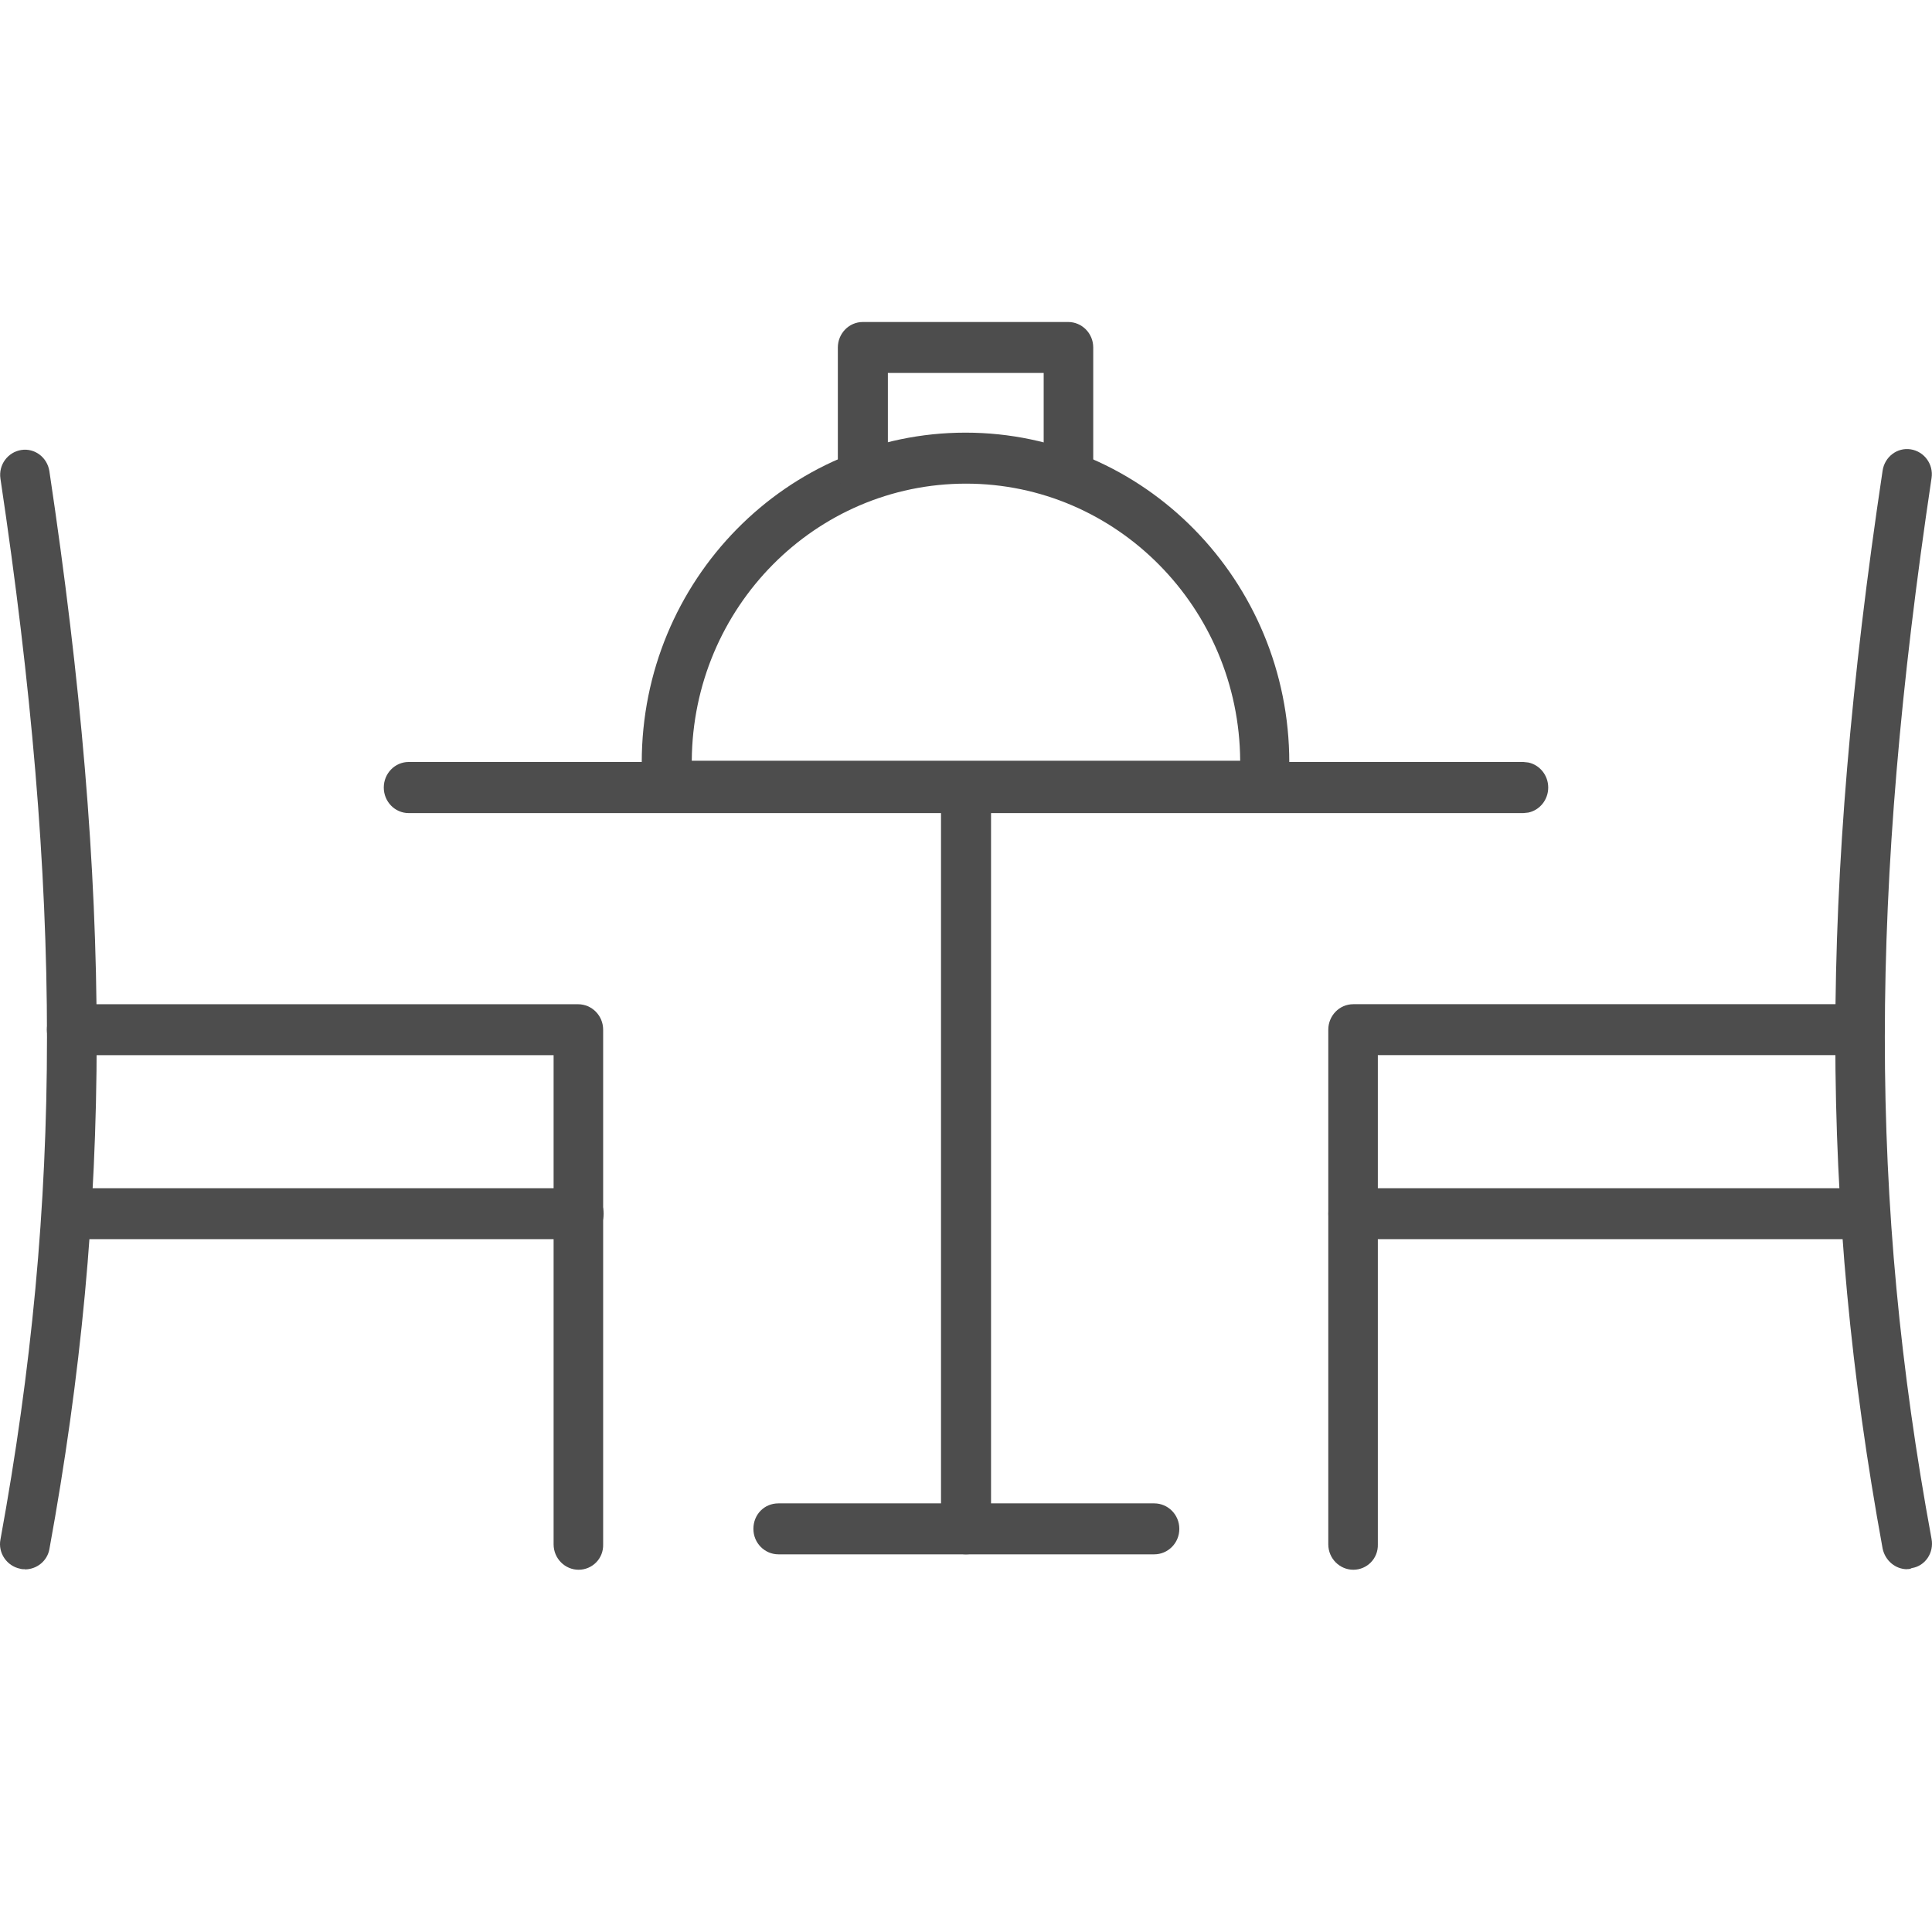
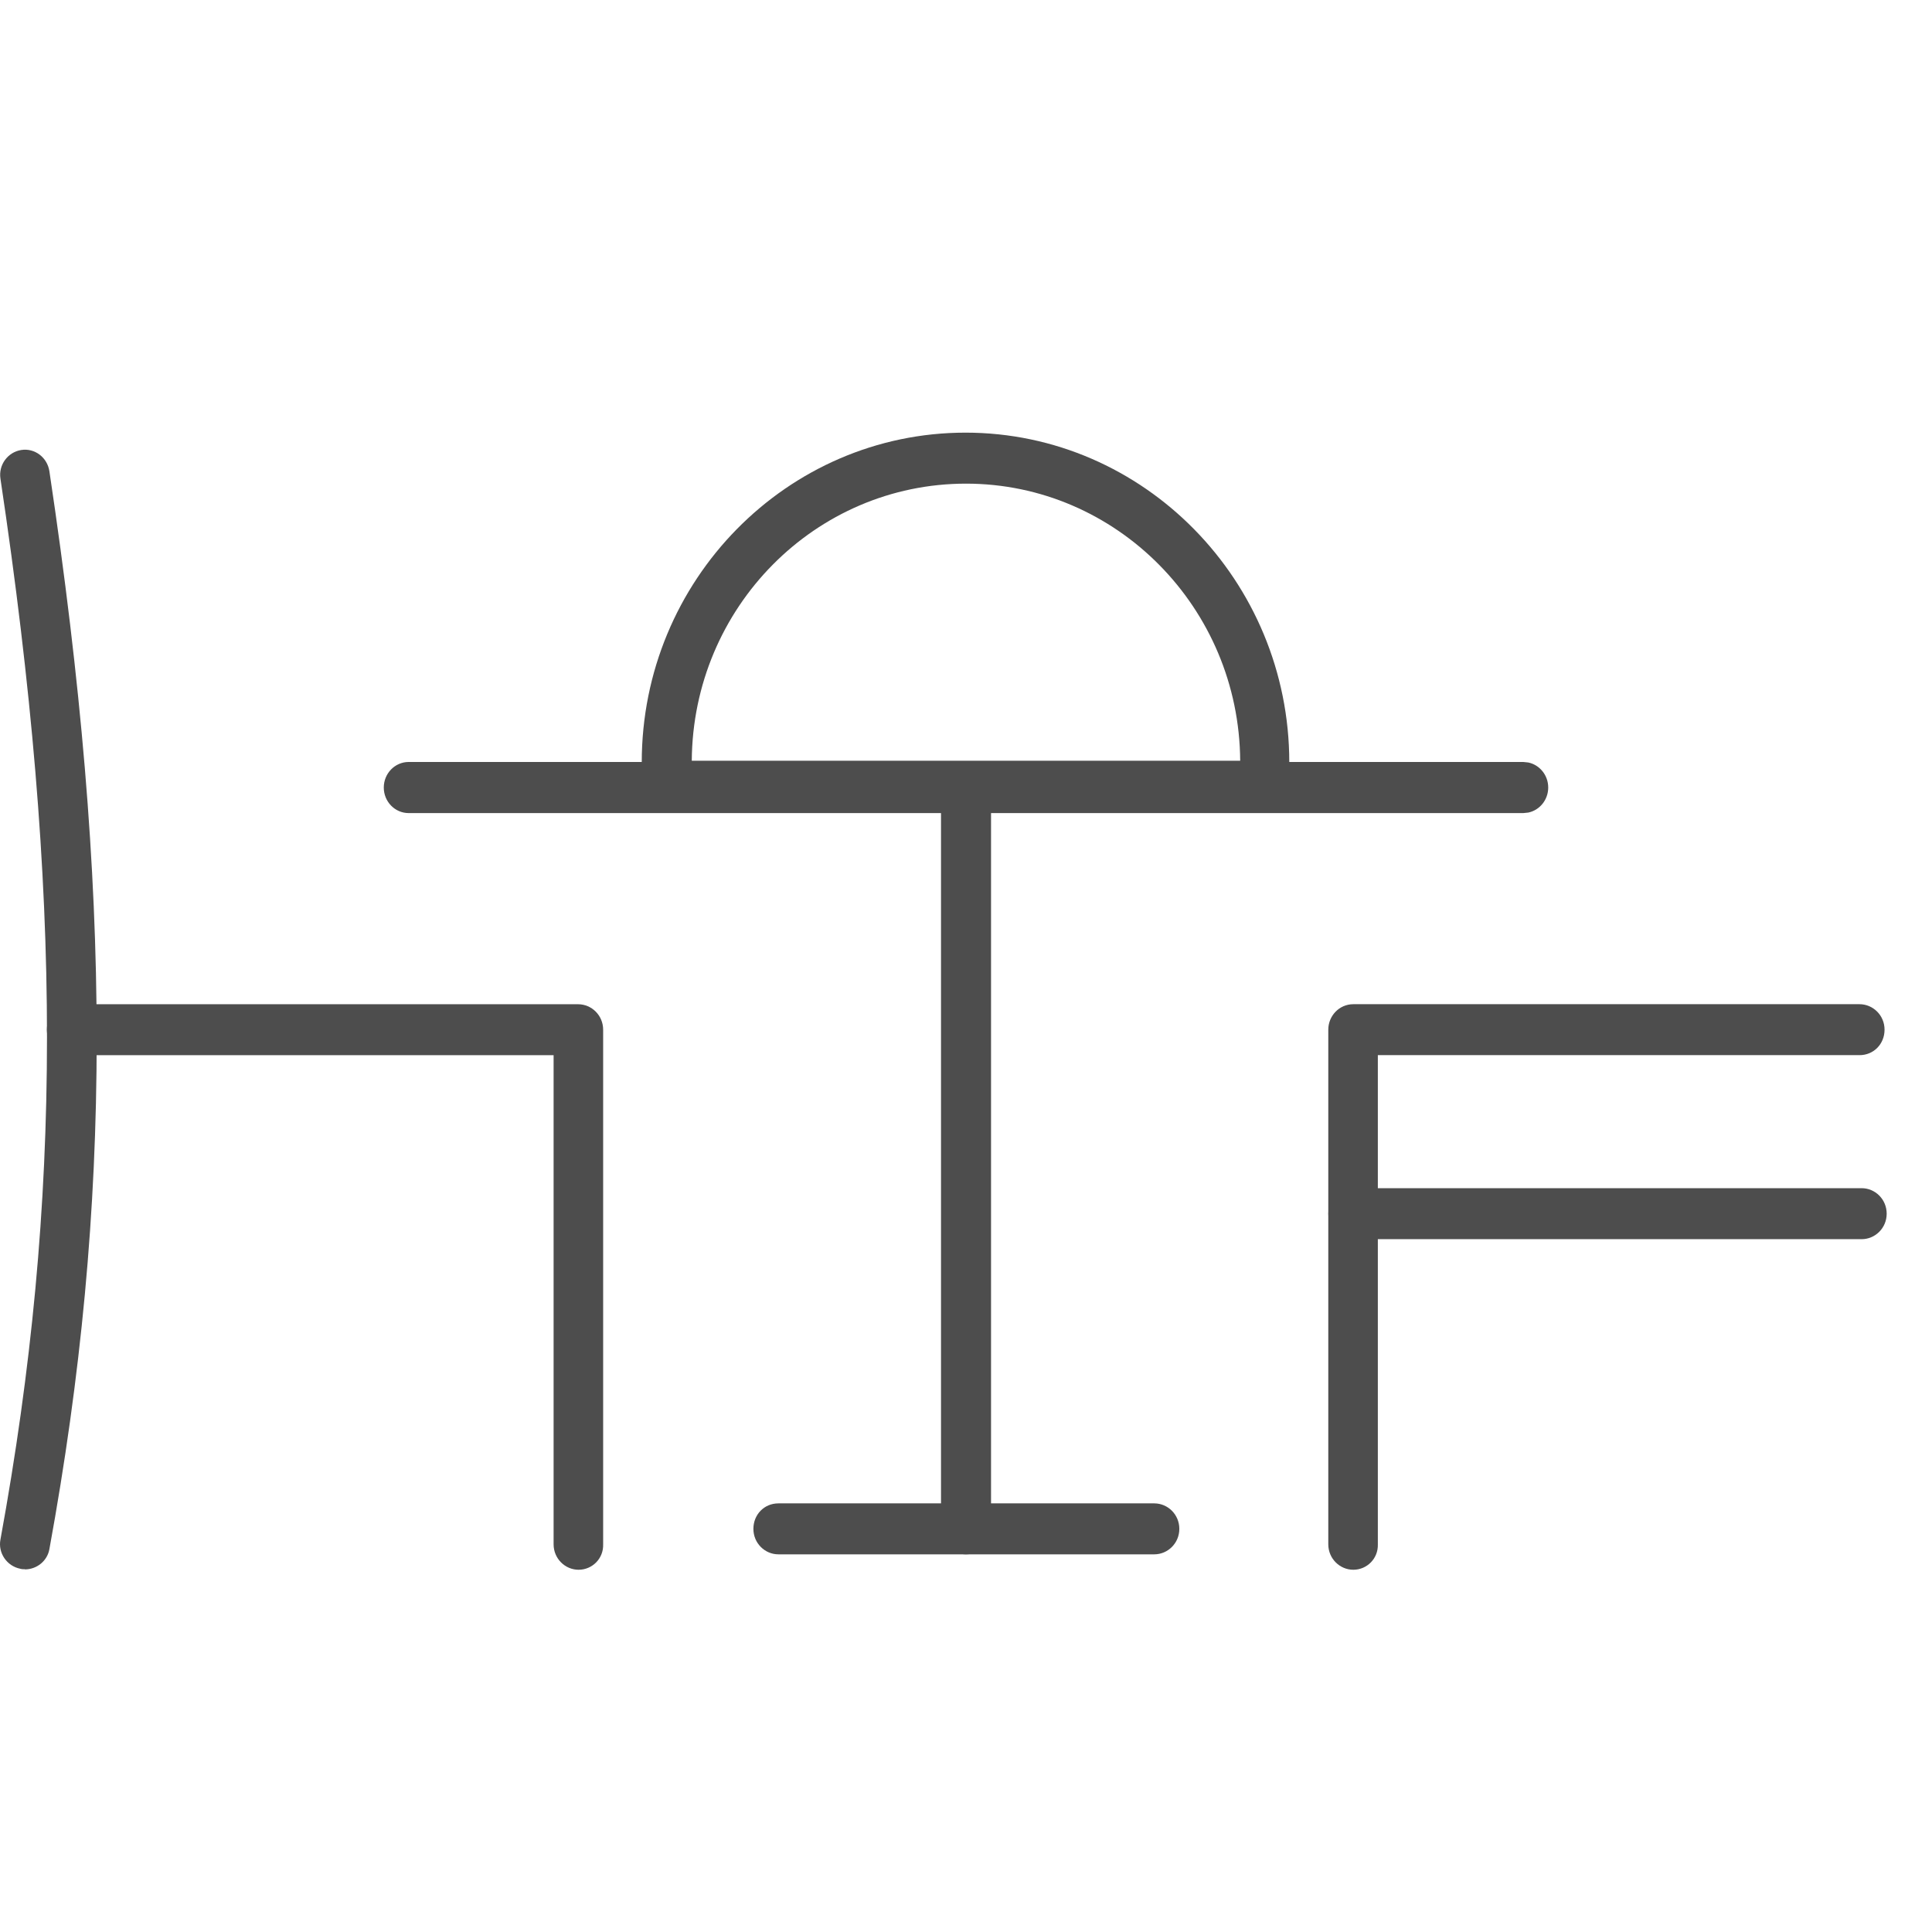
<svg xmlns="http://www.w3.org/2000/svg" width="48" height="48" viewBox="0 0 48 48" fill="none">
  <path fill-rule="evenodd" clip-rule="evenodd" d="M24 38.617C23.665 38.617 23.379 38.341 23.379 37.984V20.028C23.379 19.686 23.65 19.395 24 19.395C24.351 19.395 24.622 19.671 24.622 20.028V37.984C24.622 38.326 24.336 38.617 24 38.617Z" fill="#4D4D4D" />
  <path fill-rule="evenodd" clip-rule="evenodd" d="M28.678 38.617H19.339C19.003 38.617 18.718 38.341 18.718 37.984C18.718 37.627 18.988 37.351 19.339 37.351H28.678C29.014 37.351 29.3 37.627 29.3 37.984C29.3 38.341 29.014 38.617 28.678 38.617Z" fill="#4D4D4D" />
-   <path fill-rule="evenodd" clip-rule="evenodd" d="M31.435 20.155H16.566C16.23 20.155 15.944 19.879 15.944 19.522V18.942C15.944 14.416 19.557 10.749 23.988 10.749C28.419 10.749 32.032 14.429 32.032 18.942V19.522C32.032 19.694 31.967 19.851 31.85 19.97C31.733 20.089 31.591 20.155 31.435 20.155ZM17.187 18.901H30.812C30.788 15.103 27.742 12.016 24 12.016C20.257 12.016 17.212 15.09 17.187 18.901Z" fill="#4D4D4D" />
-   <path fill-rule="evenodd" clip-rule="evenodd" d="M26.552 12.354C26.216 12.354 25.93 12.078 25.93 11.72V9.266H22.059V11.72C22.059 12.062 21.788 12.354 21.437 12.354C21.087 12.354 20.816 12.078 20.816 11.72V8.633C20.816 8.291 21.087 8 21.437 8H26.54C26.875 8 27.161 8.276 27.161 8.633V11.72C27.174 12.078 26.888 12.354 26.552 12.354Z" fill="#4D4D4D" />
-   <path fill-rule="evenodd" clip-rule="evenodd" d="M47.382 38.987C47.096 38.987 46.837 38.777 46.773 38.473C45.206 29.898 45.206 22.141 46.773 11.691C46.825 11.349 47.136 11.111 47.472 11.164C47.807 11.217 48.041 11.534 47.989 11.876C46.447 22.178 46.435 29.819 47.989 38.235C48.053 38.577 47.832 38.908 47.496 38.959C47.457 38.984 47.419 38.984 47.38 38.984L47.382 38.987Z" fill="#4D4D4D" />
+   <path fill-rule="evenodd" clip-rule="evenodd" d="M31.435 20.155H16.566C16.23 20.155 15.944 19.879 15.944 19.522V18.942C15.944 14.416 19.557 10.749 23.988 10.749C28.419 10.749 32.032 14.429 32.032 18.942V19.522C32.032 19.694 31.967 19.851 31.85 19.97C31.733 20.089 31.591 20.155 31.435 20.155ZM17.187 18.901H30.812C30.788 15.103 27.742 12.016 24 12.016C20.257 12.016 17.212 15.09 17.187 18.901" fill="#4D4D4D" />
  <path fill-rule="evenodd" clip-rule="evenodd" d="M33.623 39C33.287 39 33.001 38.724 33.001 38.367V25.582C33.001 25.24 33.272 24.949 33.623 24.949H46.199C46.535 24.949 46.821 25.225 46.821 25.582C46.821 25.939 46.55 26.215 46.199 26.215H34.232V38.366C34.244 38.723 33.961 39 33.623 39Z" fill="#4D4D4D" />
  <path fill-rule="evenodd" clip-rule="evenodd" d="M46.252 30.787H33.623C33.288 30.787 33.002 30.511 33.002 30.154C33.002 29.796 33.273 29.52 33.623 29.52H46.252C46.588 29.52 46.874 29.796 46.874 30.154C46.874 30.511 46.588 30.787 46.252 30.787Z" fill="#4D4D4D" />
  <path fill-rule="evenodd" clip-rule="evenodd" d="M0.62 38.987C0.581 38.987 0.543 38.987 0.504 38.975C0.168 38.909 -0.053 38.58 0.011 38.25C1.553 29.819 1.553 22.194 0.011 11.892C-0.041 11.55 0.193 11.233 0.528 11.18C0.864 11.127 1.175 11.365 1.227 11.707C2.794 22.156 2.794 29.913 1.227 38.489C1.175 38.78 0.916 38.991 0.618 38.991L0.62 38.987Z" fill="#4D4D4D" />
  <path fill-rule="evenodd" clip-rule="evenodd" d="M14.375 39C14.04 39 13.754 38.724 13.754 38.367V26.216H1.786C1.451 26.216 1.165 25.94 1.165 25.583C1.165 25.226 1.436 24.95 1.786 24.95H14.363C14.699 24.95 14.985 25.226 14.985 25.583V38.367C14.997 38.724 14.713 39 14.375 39Z" fill="#4D4D4D" />
-   <path fill-rule="evenodd" clip-rule="evenodd" d="M14.375 30.787H1.747C1.411 30.787 1.125 30.511 1.125 30.154C1.125 29.796 1.396 29.52 1.747 29.52H14.375C14.711 29.52 14.997 29.796 14.997 30.154C14.997 30.511 14.711 30.787 14.375 30.787Z" fill="#4D4D4D" />
  <path d="M37.846 18.931L37.971 18.944C38.252 19.003 38.465 19.259 38.465 19.566C38.465 19.873 38.252 20.129 37.971 20.188L37.846 20.201H10.154C9.812 20.201 9.535 19.917 9.535 19.566C9.535 19.215 9.812 18.931 10.154 18.931H37.846Z" fill="#4D4D4D" />
</svg>